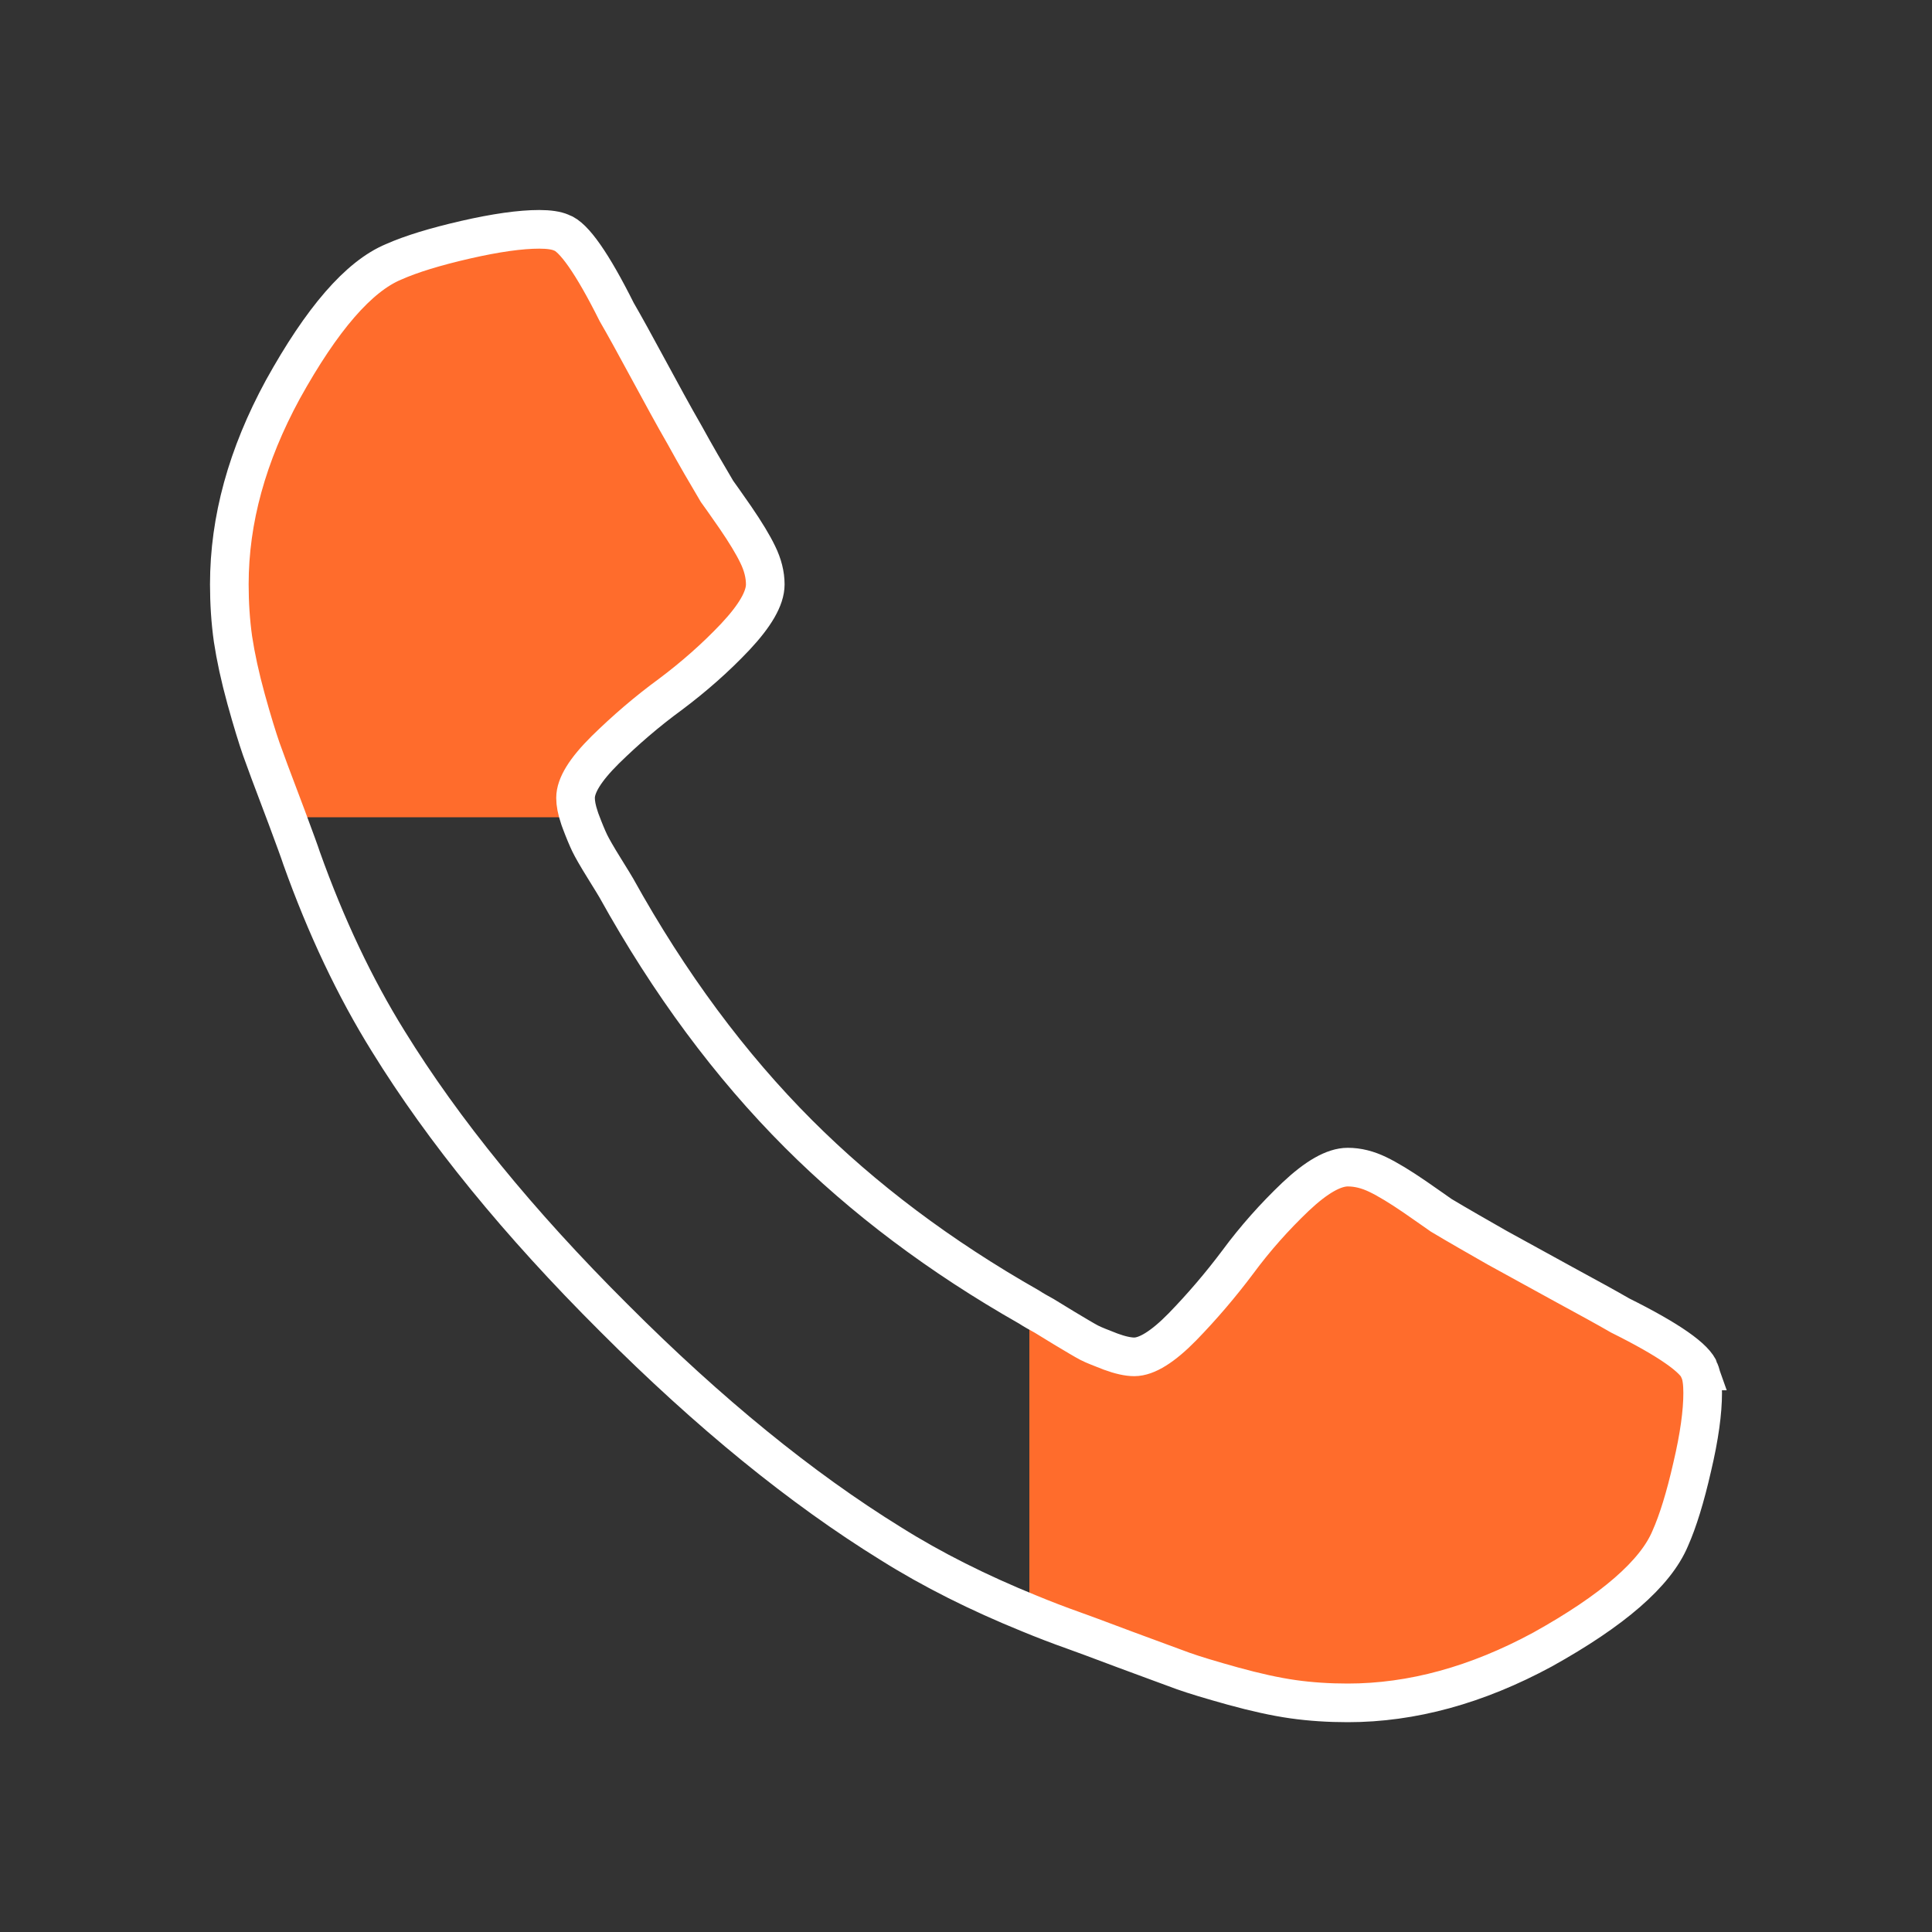
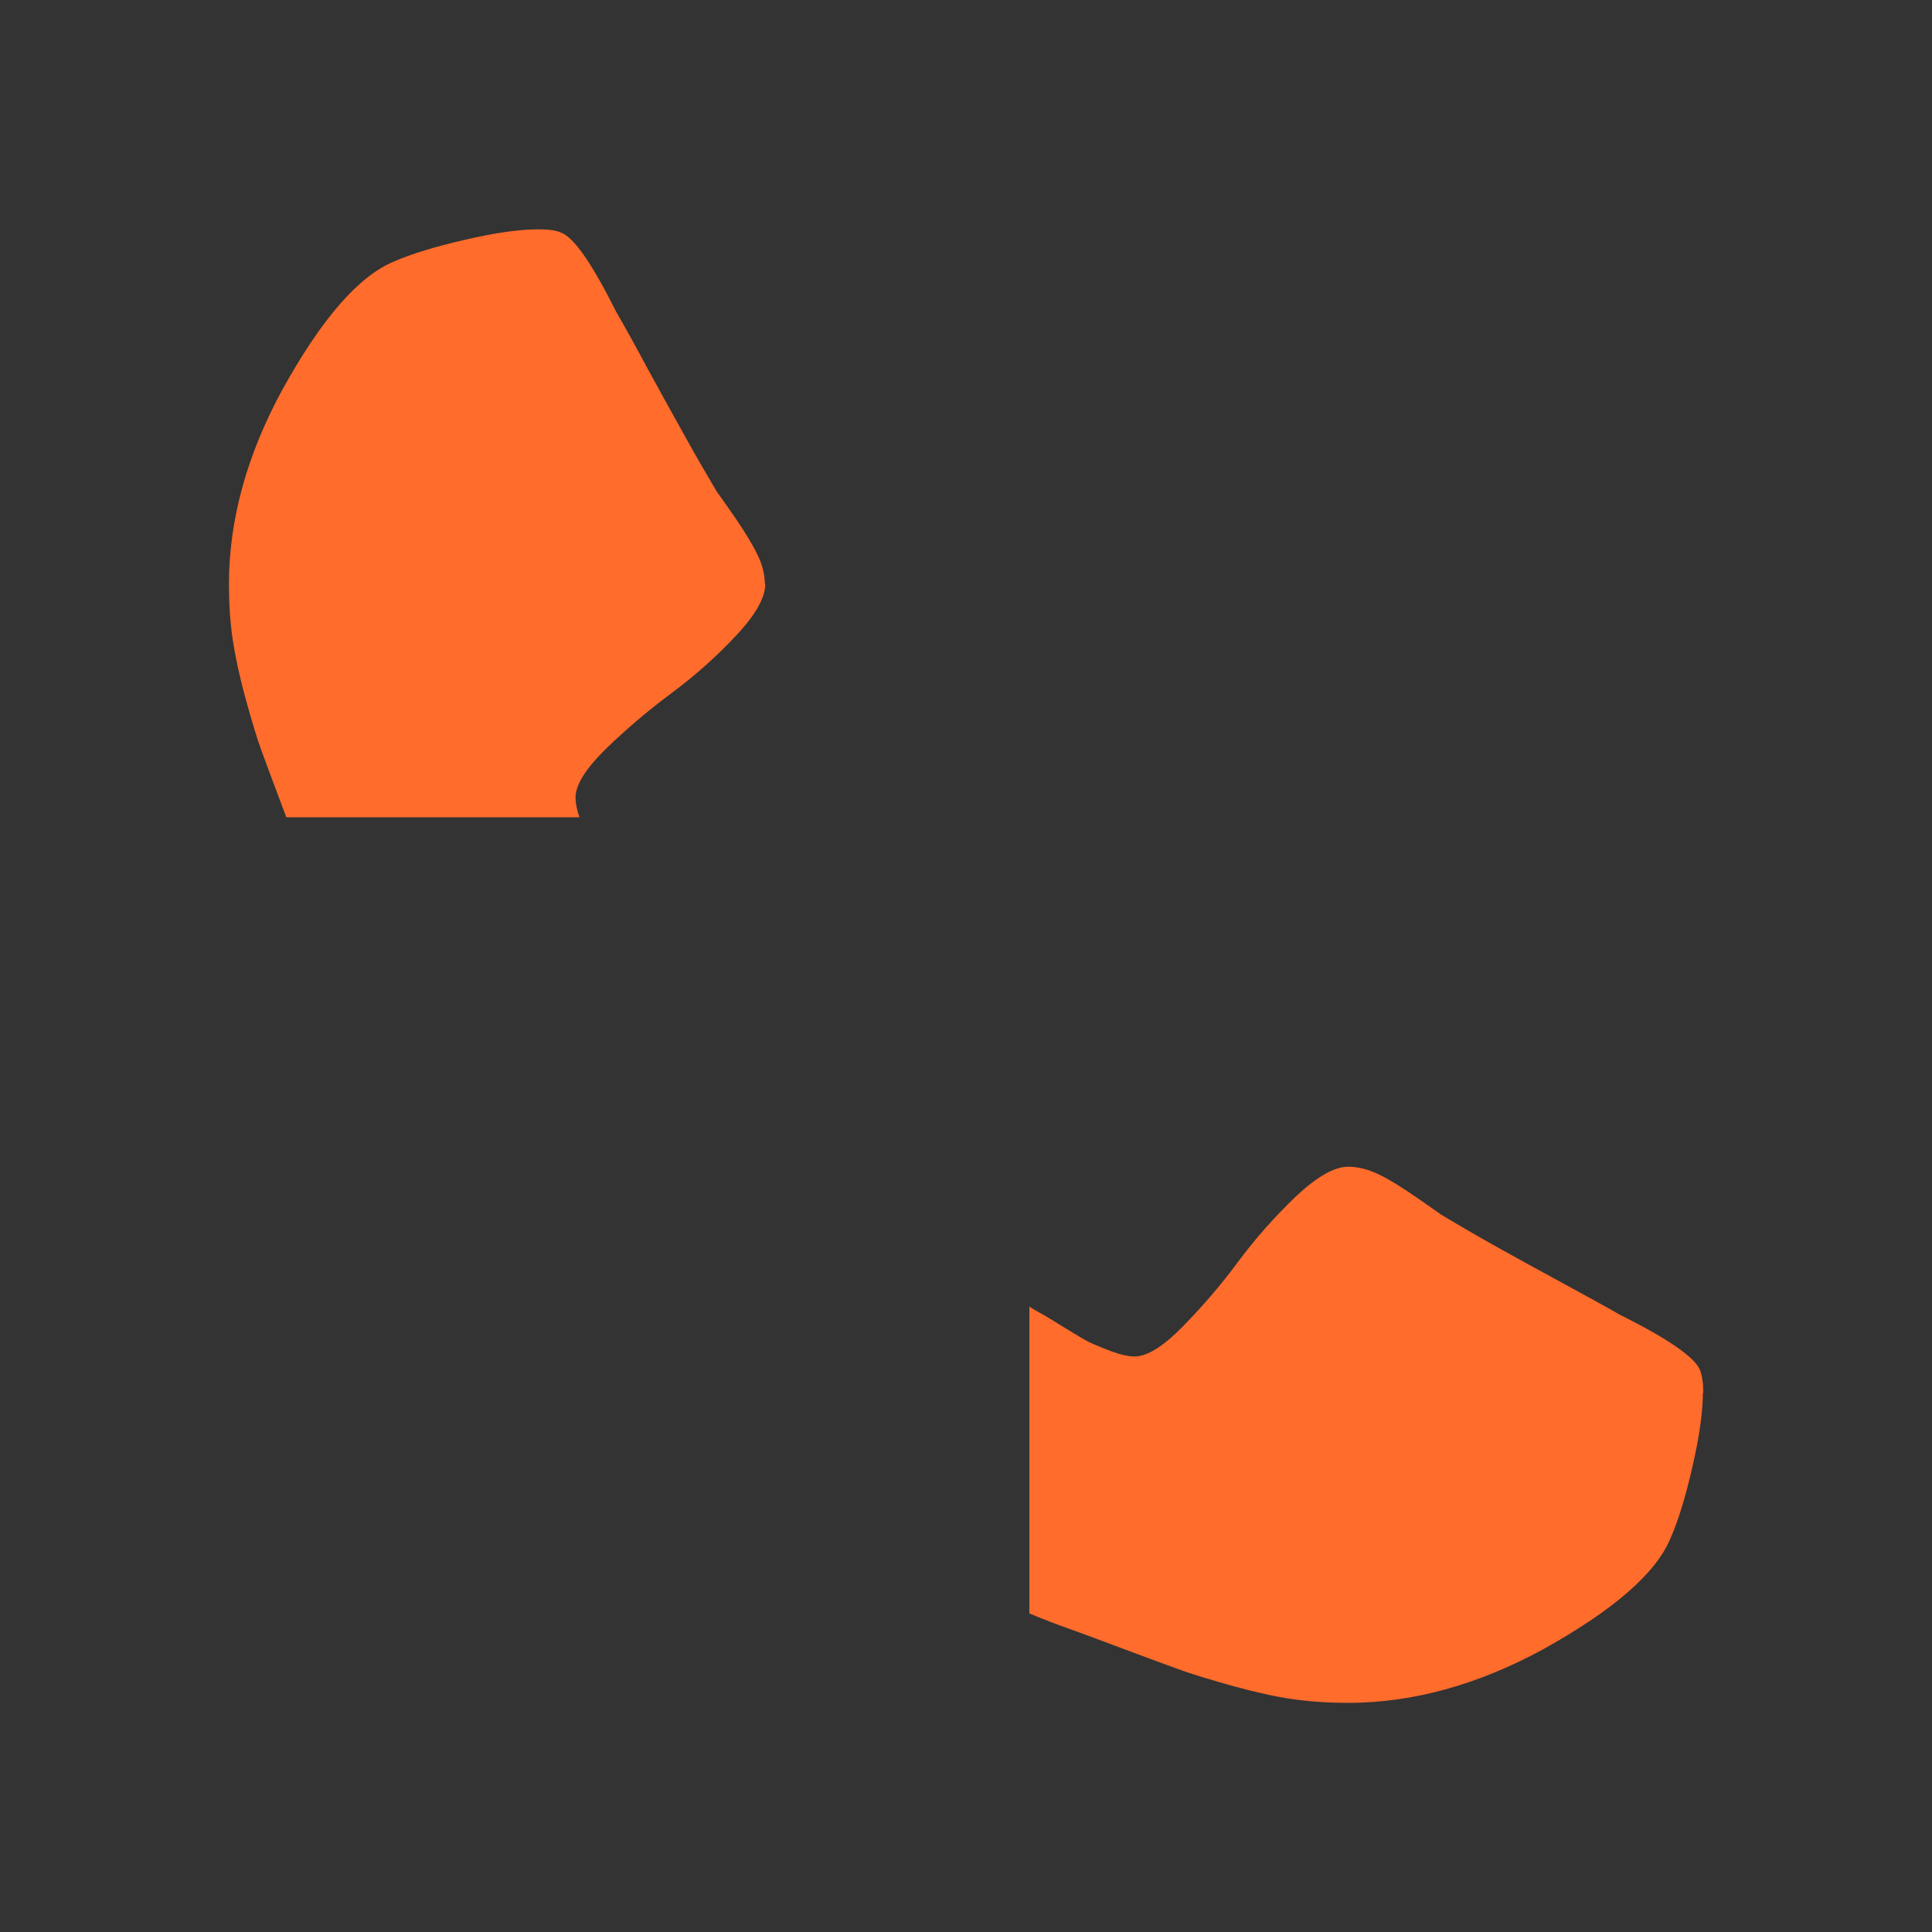
<svg xmlns="http://www.w3.org/2000/svg" id="mobile-number" viewBox="0 0 100 100">
  <rect x="0" y="0" width="100" height="100" fill="#333333" stroke="none" />
  <path d="m39.61,30.23c0,.72-.52,1.62-1.55,2.71-1.02,1.09-2.15,2.08-3.36,2.98-1.21.9-2.33,1.86-3.37,2.87-1.02,1.01-1.54,1.84-1.54,2.49,0,.28.06.62.2,1.02h-15.17c-.06-.17-.13-.34-.2-.53-.54-1.44-.92-2.45-1.12-3.01-.2-.55-.46-1.41-.78-2.57-.32-1.16-.54-2.2-.68-3.11-.13-.92-.19-1.87-.19-2.84,0-3.32.92-6.68,2.77-10.08,2.02-3.65,3.93-5.85,5.74-6.61.9-.4,2.14-.78,3.71-1.14,1.57-.37,2.84-.54,3.82-.54.51,0,.89.05,1.14.17.65.21,1.61,1.59,2.87,4.11.4.69.94,1.66,1.62,2.93.69,1.26,1.32,2.41,1.9,3.44.57,1.03,1.13,2,1.67,2.91.11.15.43.6.95,1.35.52.76.91,1.4,1.16,1.92.26.52.39,1.05.39,1.55Z" fill="#ff6c2c" fill-rule="evenodd" />
  <path d="m88.14,72.1c0,.97-.18,2.25-.54,3.82-.36,1.58-.74,2.81-1.14,3.71-.75,1.81-2.96,3.72-6.61,5.75-3.4,1.84-6.75,2.76-10.08,2.76-.97,0-1.92-.06-2.84-.19-.92-.13-1.95-.36-3.11-.68-1.15-.32-2.01-.59-2.57-.78-.56-.2-1.56-.57-3.01-1.11-1.44-.54-2.32-.87-2.64-.98-.79-.28-1.57-.57-2.32-.89v-15.88c.26.17.52.31.79.46.07.04.42.25,1.03.63.62.38,1.05.64,1.3.76s.63.27,1.11.46c.49.18.9.27,1.22.27.65,0,1.48-.52,2.49-1.55,1.01-1.03,1.98-2.15,2.87-3.36.9-1.21,1.9-2.33,2.98-3.37,1.09-1.02,1.99-1.54,2.71-1.54.51,0,1.02.13,1.55.38s1.16.64,1.92,1.16,1.21.85,1.36.95c.9.54,1.86,1.1,2.9,1.68,1.02.57,2.17,1.2,3.44,1.89,1.26.69,2.24,1.22,2.93,1.62,2.53,1.26,3.9,2.23,4.12,2.87.1.25.16.64.16,1.14Z" fill="#ff6c2c" fill-rule="evenodd" />
-   <path d="m87.98,70.96c-.22-.65-1.59-1.61-4.12-2.87-.69-.4-1.66-.93-2.93-1.62-1.26-.69-2.41-1.32-3.44-1.89-1.03-.59-2-1.14-2.9-1.68-.15-.1-.6-.43-1.36-.95s-1.4-.91-1.92-1.16-1.03-.38-1.55-.38c-.72,0-1.62.51-2.71,1.54-1.08,1.03-2.08,2.15-2.98,3.37-.9,1.2-1.86,2.32-2.87,3.36-1,1.02-1.84,1.55-2.49,1.55-.32,0-.73-.09-1.22-.27-.48-.19-.86-.33-1.11-.46s-.68-.39-1.3-.76c-.62-.38-.96-.59-1.03-.63-.27-.15-.53-.29-.79-.46-4.61-2.62-8.58-5.61-11.93-8.96-3.54-3.54-6.69-7.79-9.43-12.73-.04-.07-.25-.42-.63-1.03-.38-.61-.63-1.05-.75-1.3s-.28-.63-.46-1.11c-.03-.07-.05-.14-.07-.2-.14-.41-.2-.74-.2-1.02,0-.65.51-1.47,1.54-2.49,1.03-1.01,2.15-1.98,3.37-2.87,1.2-.9,2.33-1.89,3.36-2.98,1.02-1.09,1.55-1.99,1.55-2.71,0-.5-.13-1.02-.39-1.55-.25-.52-.64-1.16-1.16-1.92-.52-.75-.84-1.2-.95-1.35-.54-.91-1.1-1.87-1.67-2.91-.59-1.02-1.21-2.17-1.9-3.44-.68-1.26-1.22-2.24-1.62-2.93-1.26-2.52-2.23-3.9-2.87-4.11-.25-.11-.63-.17-1.14-.17-.97,0-2.25.18-3.82.54-1.57.36-2.81.74-3.71,1.14-1.81.75-3.72,2.96-5.74,6.61-1.85,3.4-2.77,6.75-2.77,10.08,0,.97.06,1.92.19,2.84.14.92.36,1.95.68,3.11.32,1.16.59,2.02.78,2.57.2.56.57,1.57,1.12,3.01.07.19.14.37.2.53.42,1.13.68,1.84.77,2.12,1.26,3.53,2.76,6.7,4.49,9.48,2.85,4.62,6.74,9.4,11.68,14.32,4.92,4.93,9.7,8.82,14.33,11.68,2.15,1.35,4.55,2.55,7.16,3.61.75.31,1.53.61,2.32.89.32.11,1.2.44,2.64.98,1.45.53,2.45.91,3.01,1.11.56.2,1.42.46,2.57.78,1.16.32,2.2.55,3.11.68.92.13,1.87.19,2.84.19,3.32,0,6.68-.92,10.08-2.76,3.65-2.03,5.85-3.94,6.61-5.75.4-.9.78-2.13,1.14-3.71.37-1.57.54-2.84.54-3.82,0-.5-.05-.89-.16-1.14Z" fill="none" fill-rule="evenodd" stroke="#fff" stroke-miterlimit="10" stroke-width="2" />
</svg>